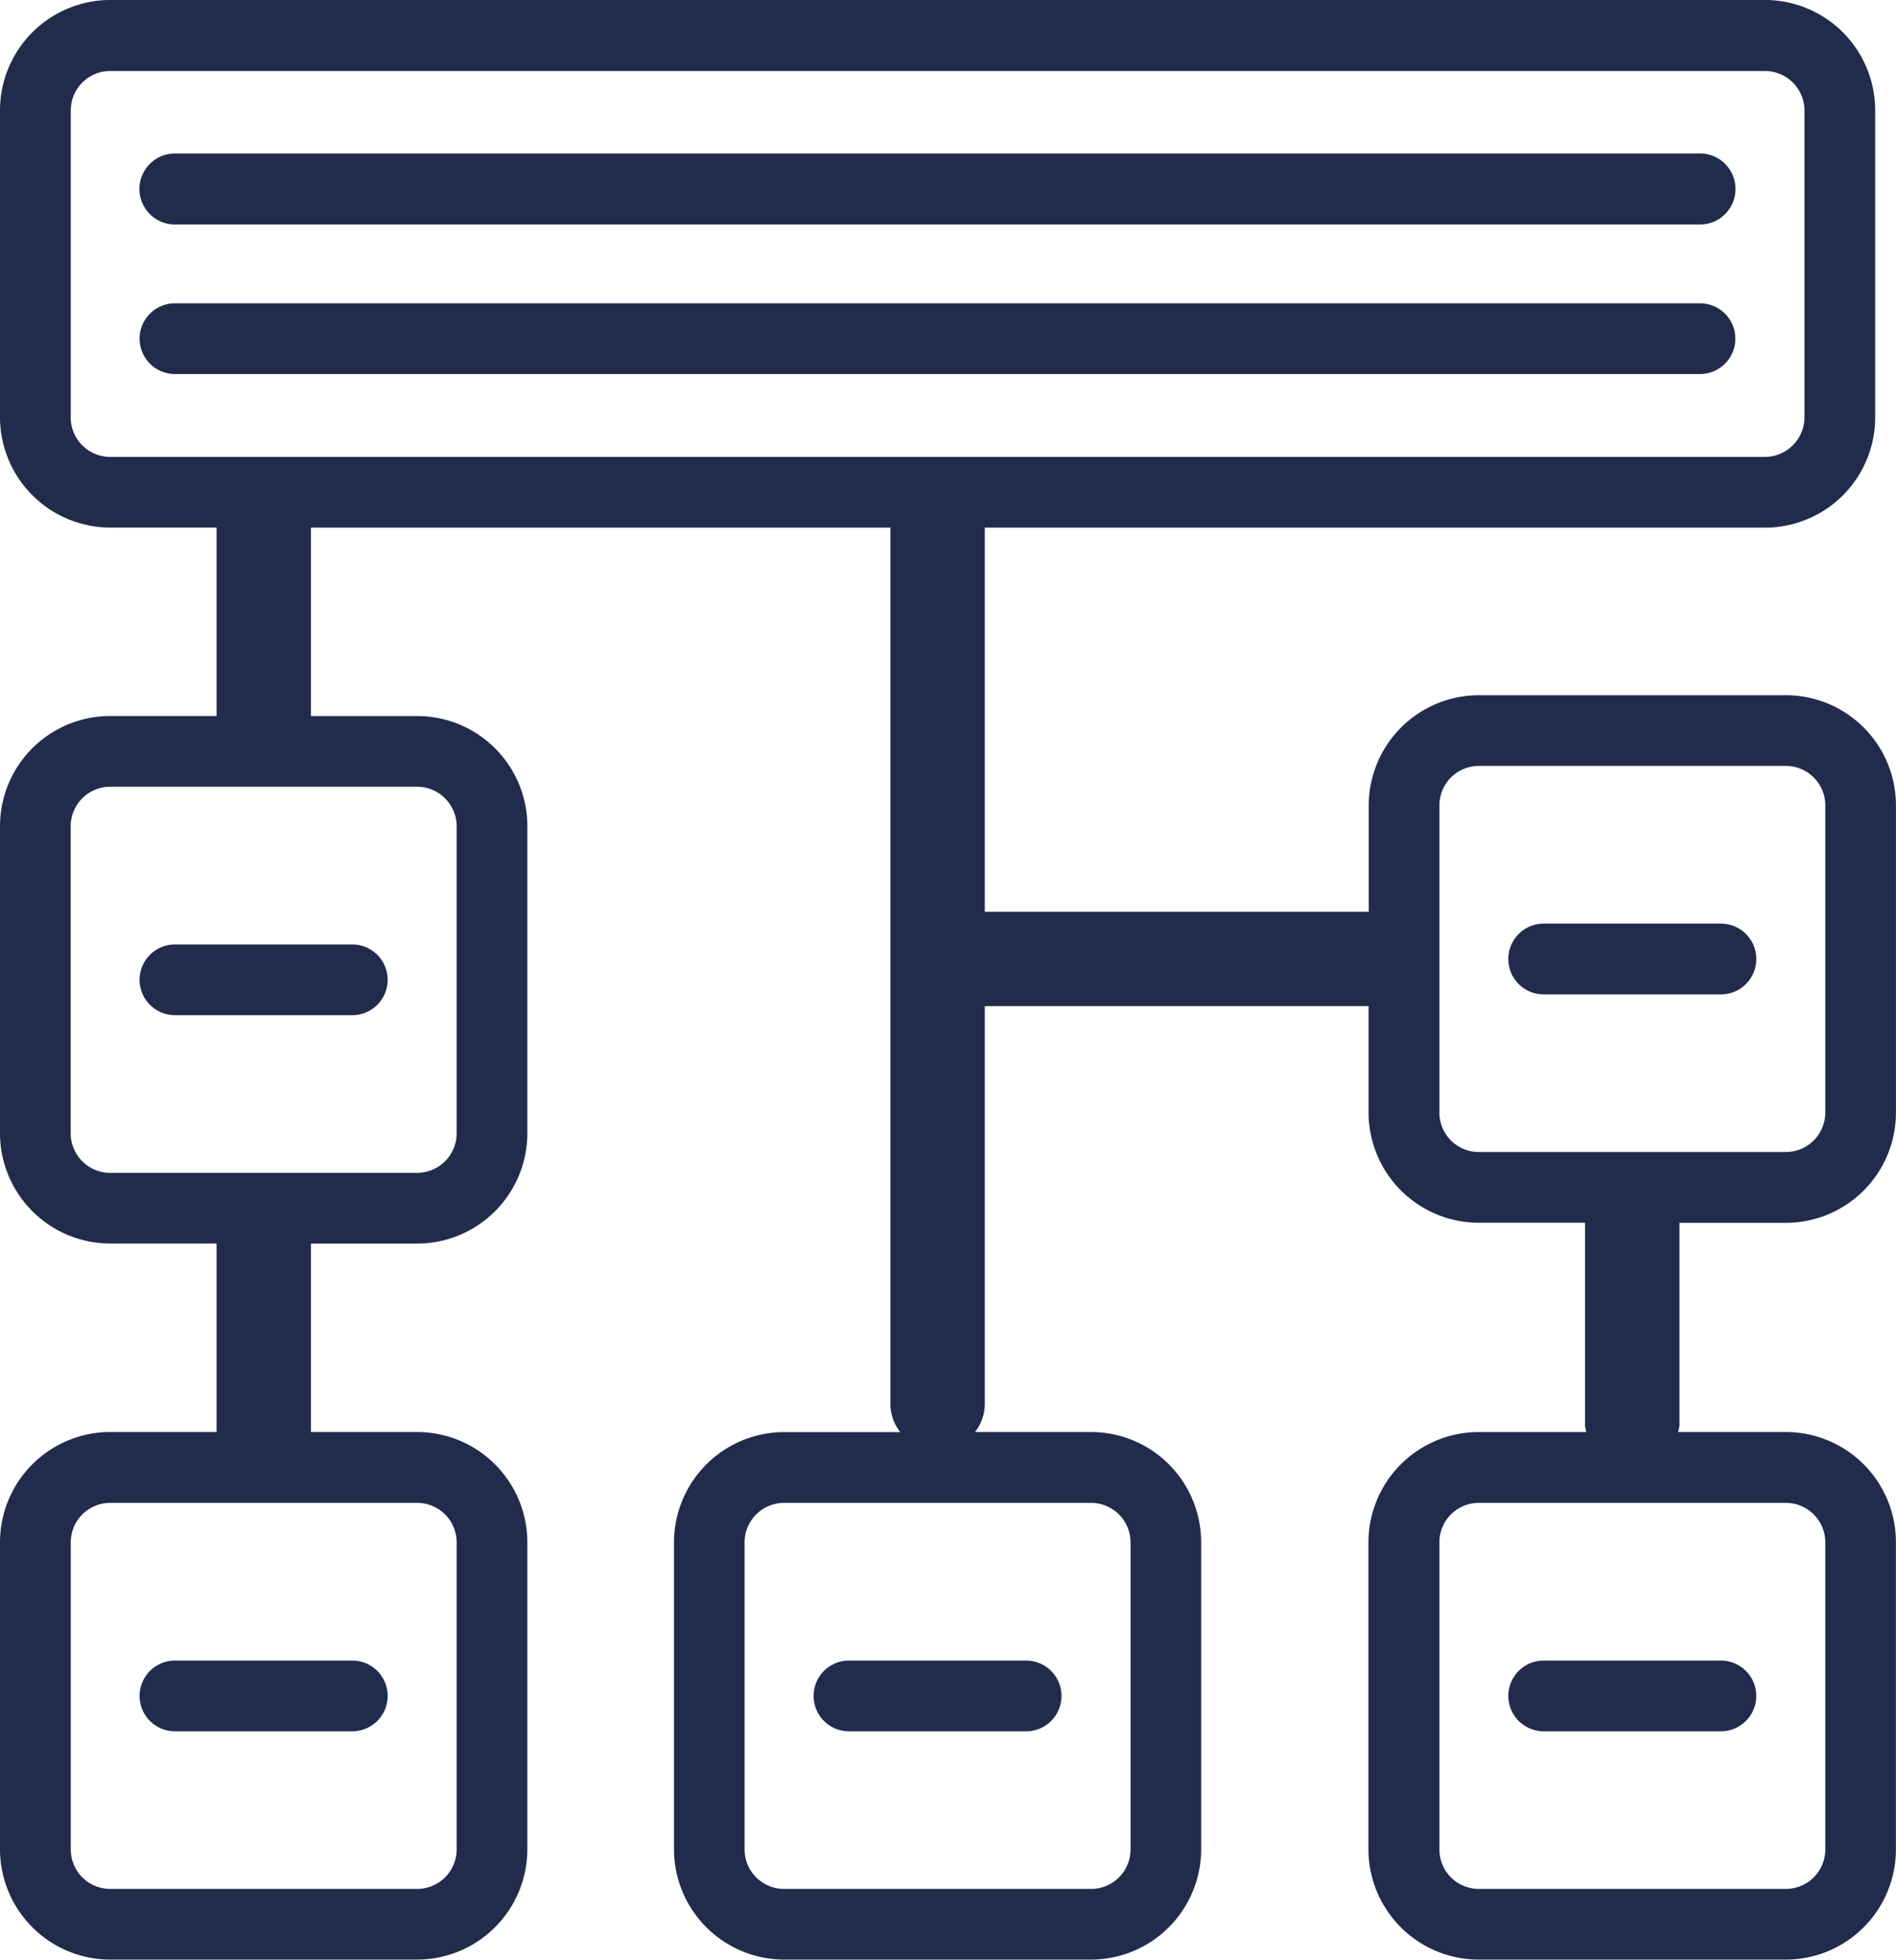
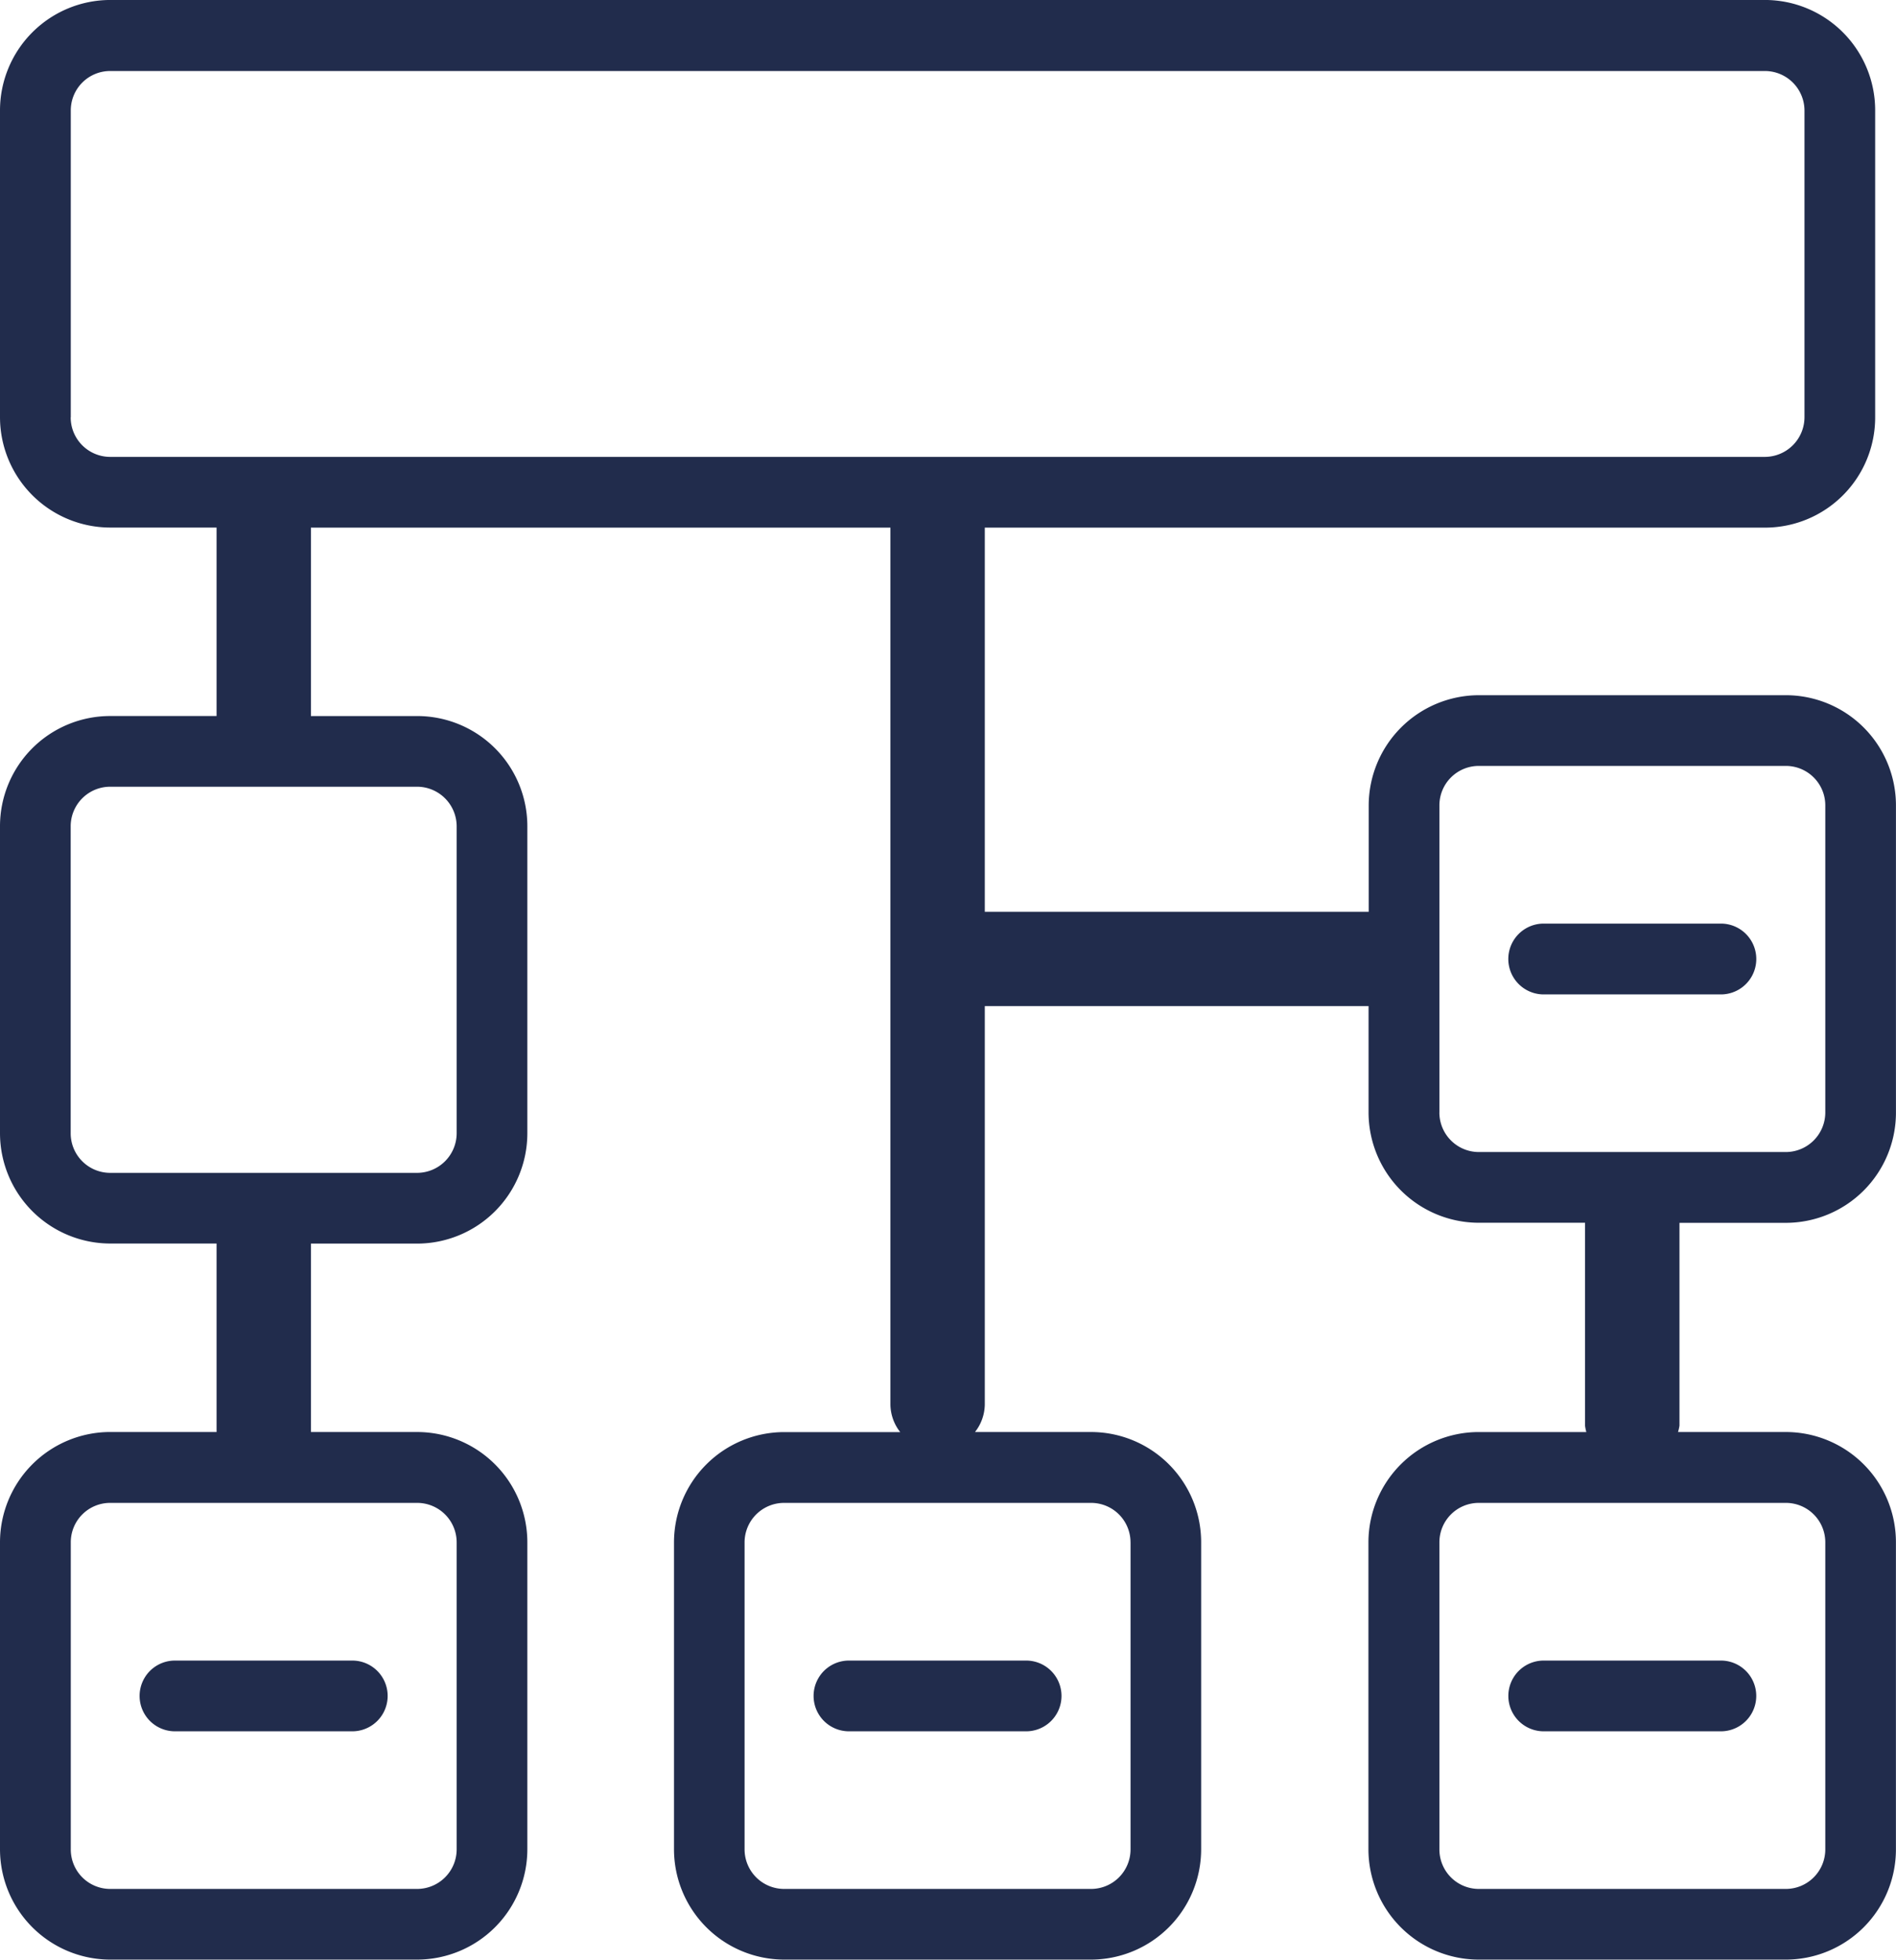
<svg xmlns="http://www.w3.org/2000/svg" width="77.444" height="80" viewBox="0 0 77.444 80">
  <defs>
    <clipPath id="clip-path">
      <rect id="Rectangle_1156" data-name="Rectangle 1156" width="77.444" height="80" fill="#212c4c" />
    </clipPath>
  </defs>
  <g id="Group_70" data-name="Group 70" transform="translate(0 0)">
    <g id="Group_42" data-name="Group 42" transform="translate(0 0)" clip-path="url(#clip-path)">
      <path id="Path_150" data-name="Path 150" d="M68.6,49.922h4.342a4.5,4.5,0,0,0,4.5-4.5V32.882a4.5,4.5,0,0,0-4.5-4.5H60.406a4.509,4.509,0,0,0-4.5,4.5v4.342H40.225V21.541H72.093a4.5,4.5,0,0,0,4.5-4.5V4.508A4.506,4.506,0,0,0,72.093,0H4.5A4.511,4.511,0,0,0,0,4.508V17.038a4.509,4.509,0,0,0,4.5,4.5H8.846v7.694H4.5a4.5,4.5,0,0,0-4.5,4.5V46.267a4.509,4.509,0,0,0,4.5,4.5H8.846v7.694H4.5a4.508,4.508,0,0,0-4.5,4.5V75.5A4.509,4.509,0,0,0,4.5,80H17.04a4.508,4.508,0,0,0,4.5-4.5V62.962a4.507,4.507,0,0,0-4.5-4.5H12.7V50.77H17.04a4.508,4.508,0,0,0,4.5-4.5V33.733a4.5,4.5,0,0,0-4.5-4.5H12.7V21.541H36.37V57.35a1.857,1.857,0,0,0,.4,1.115h-4.74a4.507,4.507,0,0,0-4.5,4.5V75.5a4.508,4.508,0,0,0,4.5,4.5H44.562a4.506,4.506,0,0,0,4.5-4.5V62.962a4.5,4.5,0,0,0-4.5-4.5H39.825a1.859,1.859,0,0,0,.4-1.115V41.074H55.9v4.345a4.509,4.509,0,0,0,4.5,4.5h4.342V58.2a1.793,1.793,0,0,0,.053.263h-4.4a4.508,4.508,0,0,0-4.5,4.5V75.5a4.509,4.509,0,0,0,4.5,4.5H72.941a4.5,4.5,0,0,0,4.5-4.5V62.962a4.5,4.5,0,0,0-4.5-4.5h-4.4A1.8,1.8,0,0,0,68.6,58.2ZM18.653,62.962V75.5a1.617,1.617,0,0,1-1.613,1.615H4.5A1.611,1.611,0,0,1,2.891,75.5V62.962A1.608,1.608,0,0,1,4.5,61.355H17.04a1.613,1.613,0,0,1,1.613,1.607m0-29.23V46.267a1.62,1.62,0,0,1-1.613,1.615H4.5a1.615,1.615,0,0,1-1.613-1.615V33.733A1.615,1.615,0,0,1,4.5,32.118H17.04a1.62,1.62,0,0,1,1.613,1.615M2.891,17.038V4.508A1.609,1.609,0,0,1,4.5,2.9H72.093a1.618,1.618,0,0,1,1.613,1.613V17.038a1.623,1.623,0,0,1-1.613,1.615H4.5a1.615,1.615,0,0,1-1.613-1.615M46.178,62.962V75.5a1.614,1.614,0,0,1-1.615,1.615H32.028A1.617,1.617,0,0,1,30.413,75.5V62.962a1.614,1.614,0,0,1,1.615-1.607H44.562a1.61,1.61,0,0,1,1.615,1.607M58.794,45.419V32.882a1.609,1.609,0,0,1,1.613-1.613H72.941a1.611,1.611,0,0,1,1.615,1.613V45.419a1.617,1.617,0,0,1-1.615,1.613H60.406a1.614,1.614,0,0,1-1.613-1.613M74.556,62.962V75.5a1.614,1.614,0,0,1-1.615,1.615H60.406A1.611,1.611,0,0,1,58.794,75.5V62.962a1.608,1.608,0,0,1,1.613-1.607H72.941a1.61,1.61,0,0,1,1.615,1.607" transform="translate(0 -0.001)" fill="#212c4c" />
-       <path id="Path_151" data-name="Path 151" d="M65.9,2.378H3.608a1.448,1.448,0,0,0,0,2.9H65.9a1.448,1.448,0,0,0,0-2.9" transform="translate(3.538 3.887)" fill="#212c4c" />
-       <path id="Path_152" data-name="Path 152" d="M65.9,4.7H3.608a1.444,1.444,0,1,0,0,2.888H65.9a1.444,1.444,0,0,0,0-2.888" transform="translate(3.538 7.682)" fill="#212c4c" />
-       <path id="Path_153" data-name="Path 153" d="M3.606,17.521H10.85a1.444,1.444,0,0,0,0-2.888H3.606a1.444,1.444,0,0,0,0,2.888" transform="translate(3.54 23.923)" fill="#212c4c" />
      <path id="Path_154" data-name="Path 154" d="M32.063,14.31H24.824a1.445,1.445,0,0,0,0,2.891h7.238a1.445,1.445,0,1,0,0-2.891" transform="translate(38.23 23.395)" fill="#212c4c" />
      <path id="Path_155" data-name="Path 155" d="M3.606,28.616H10.85a1.444,1.444,0,0,0,0-2.888H3.606a1.444,1.444,0,0,0,0,2.888" transform="translate(3.54 42.063)" fill="#212c4c" />
      <path id="Path_156" data-name="Path 156" d="M24.824,28.616h7.238a1.444,1.444,0,1,0,0-2.888H24.824a1.444,1.444,0,0,0,0,2.888" transform="translate(38.23 42.063)" fill="#212c4c" />
      <path id="Path_157" data-name="Path 157" d="M14.054,28.616h7.238a1.444,1.444,0,0,0,0-2.888H14.054a1.444,1.444,0,0,0,0,2.888" transform="translate(20.622 42.063)" fill="#212c4c" />
    </g>
  </g>
</svg>